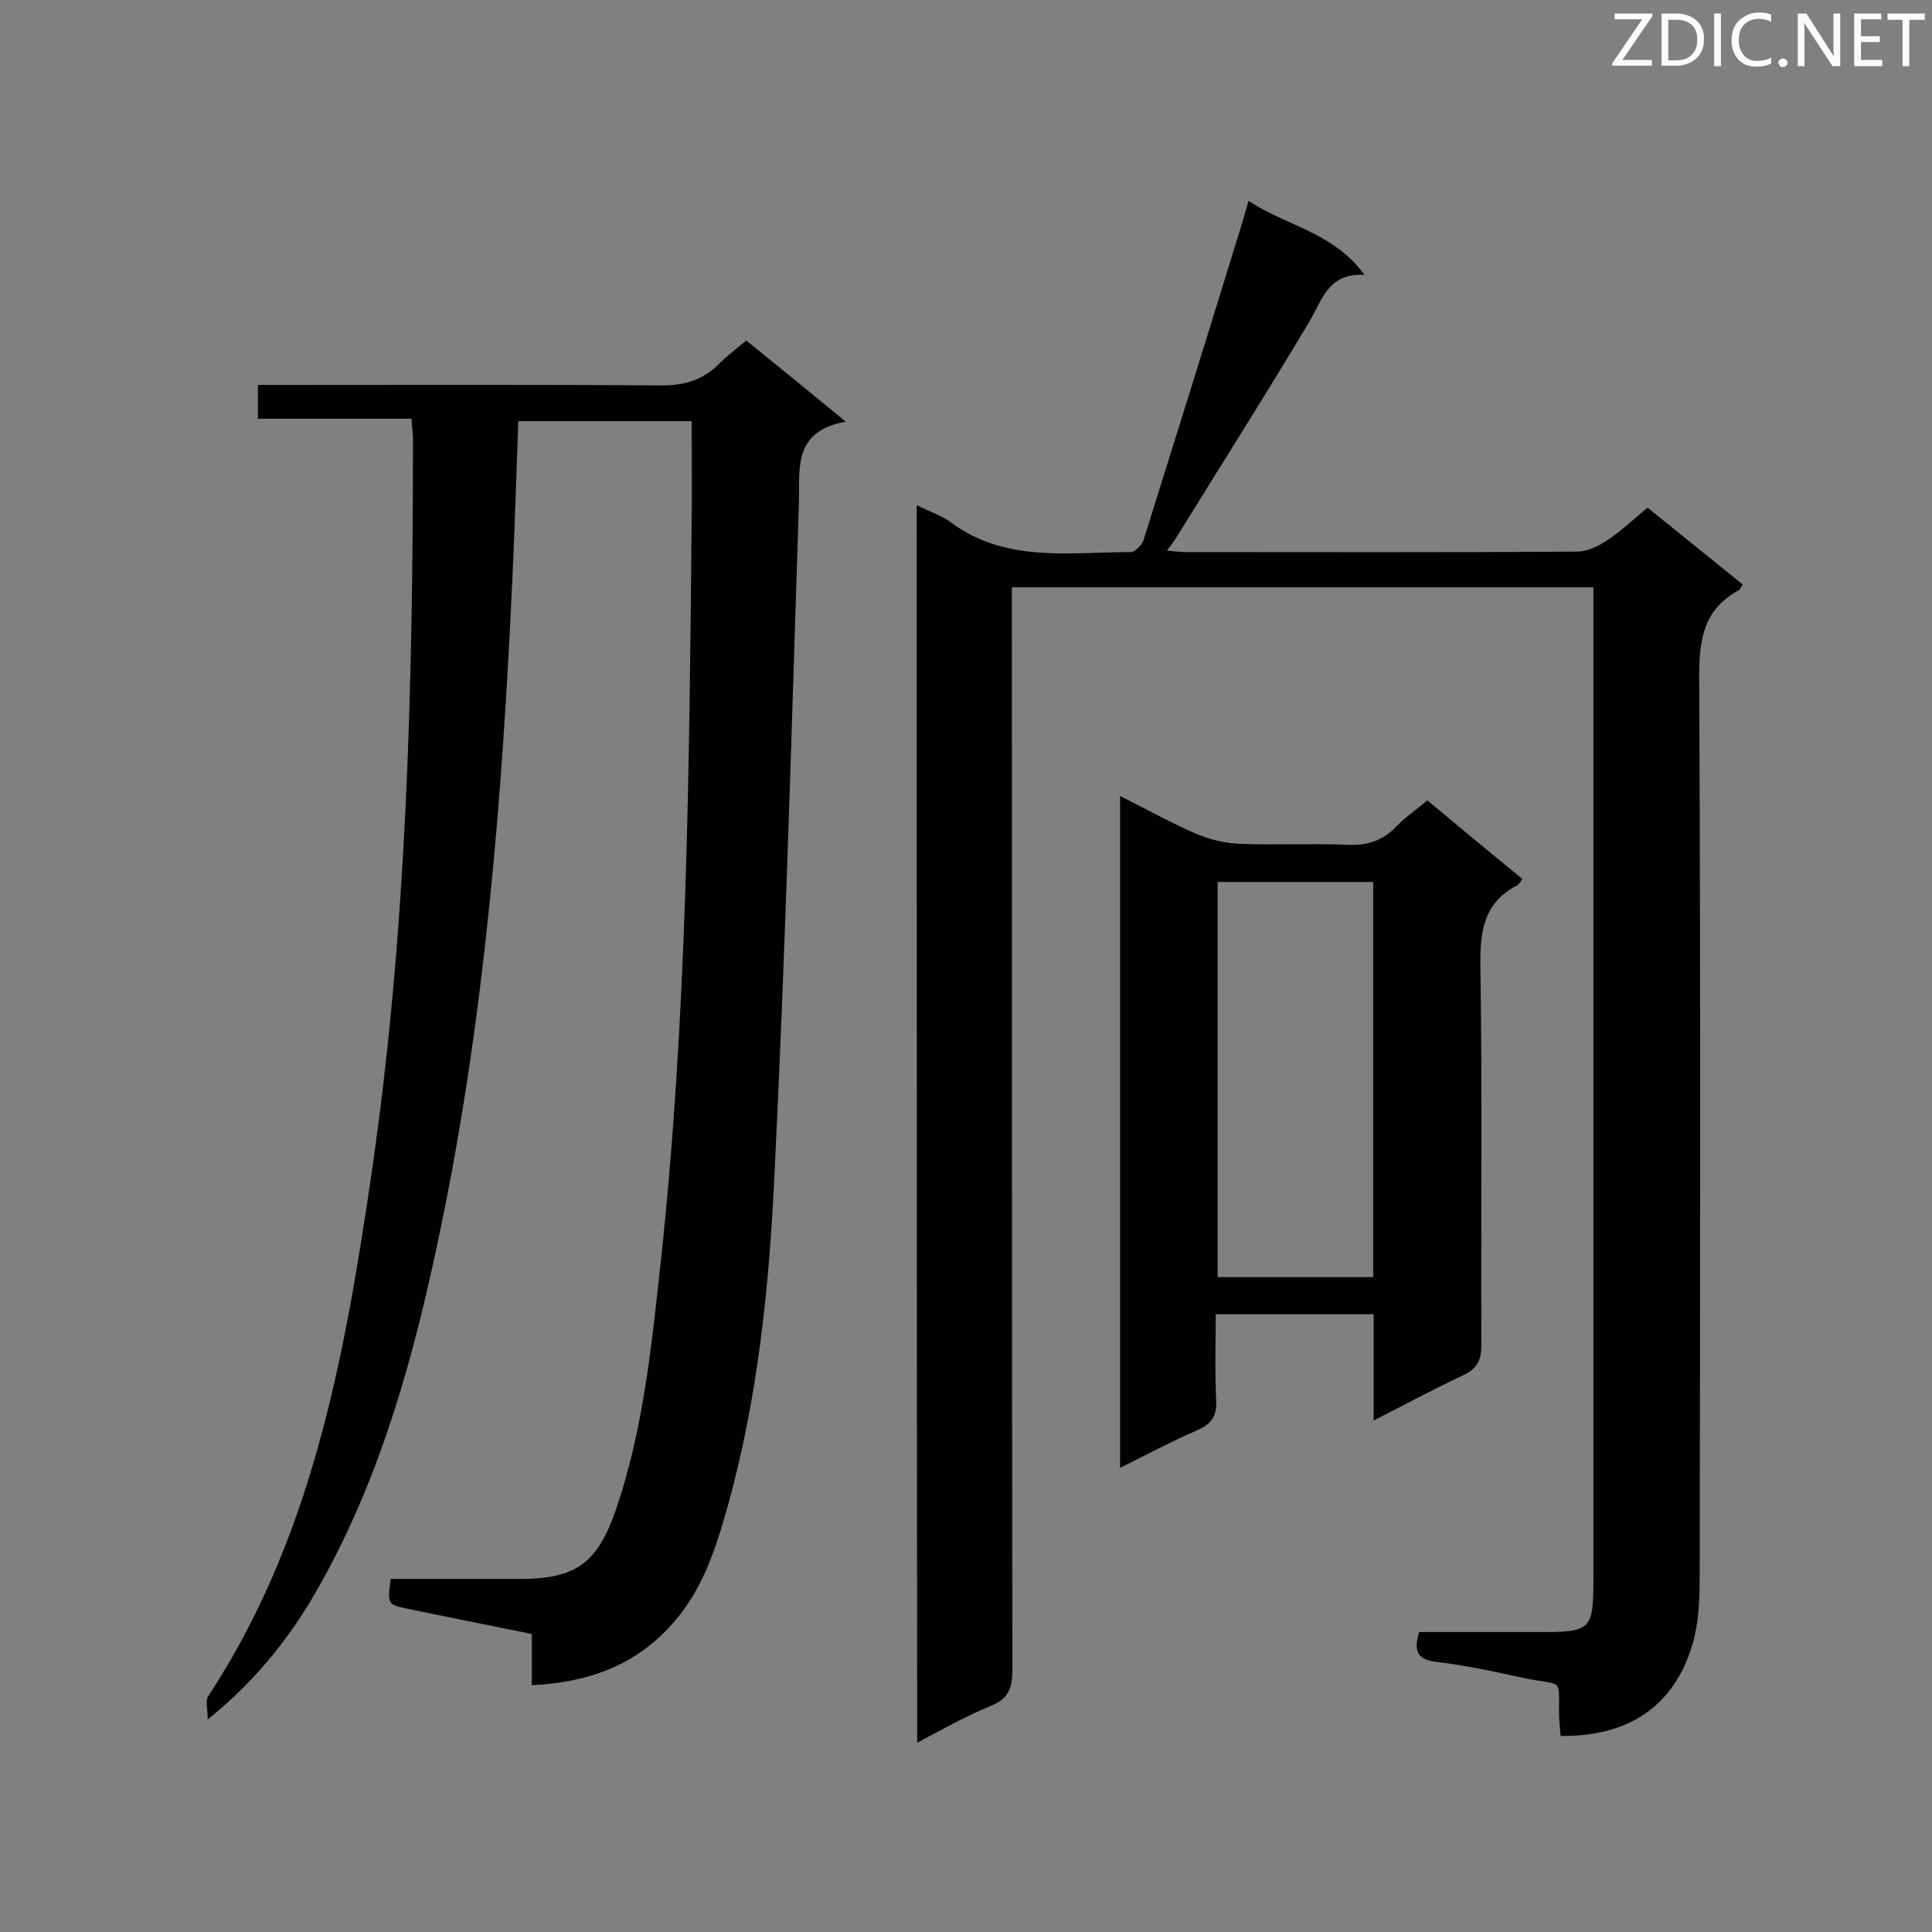
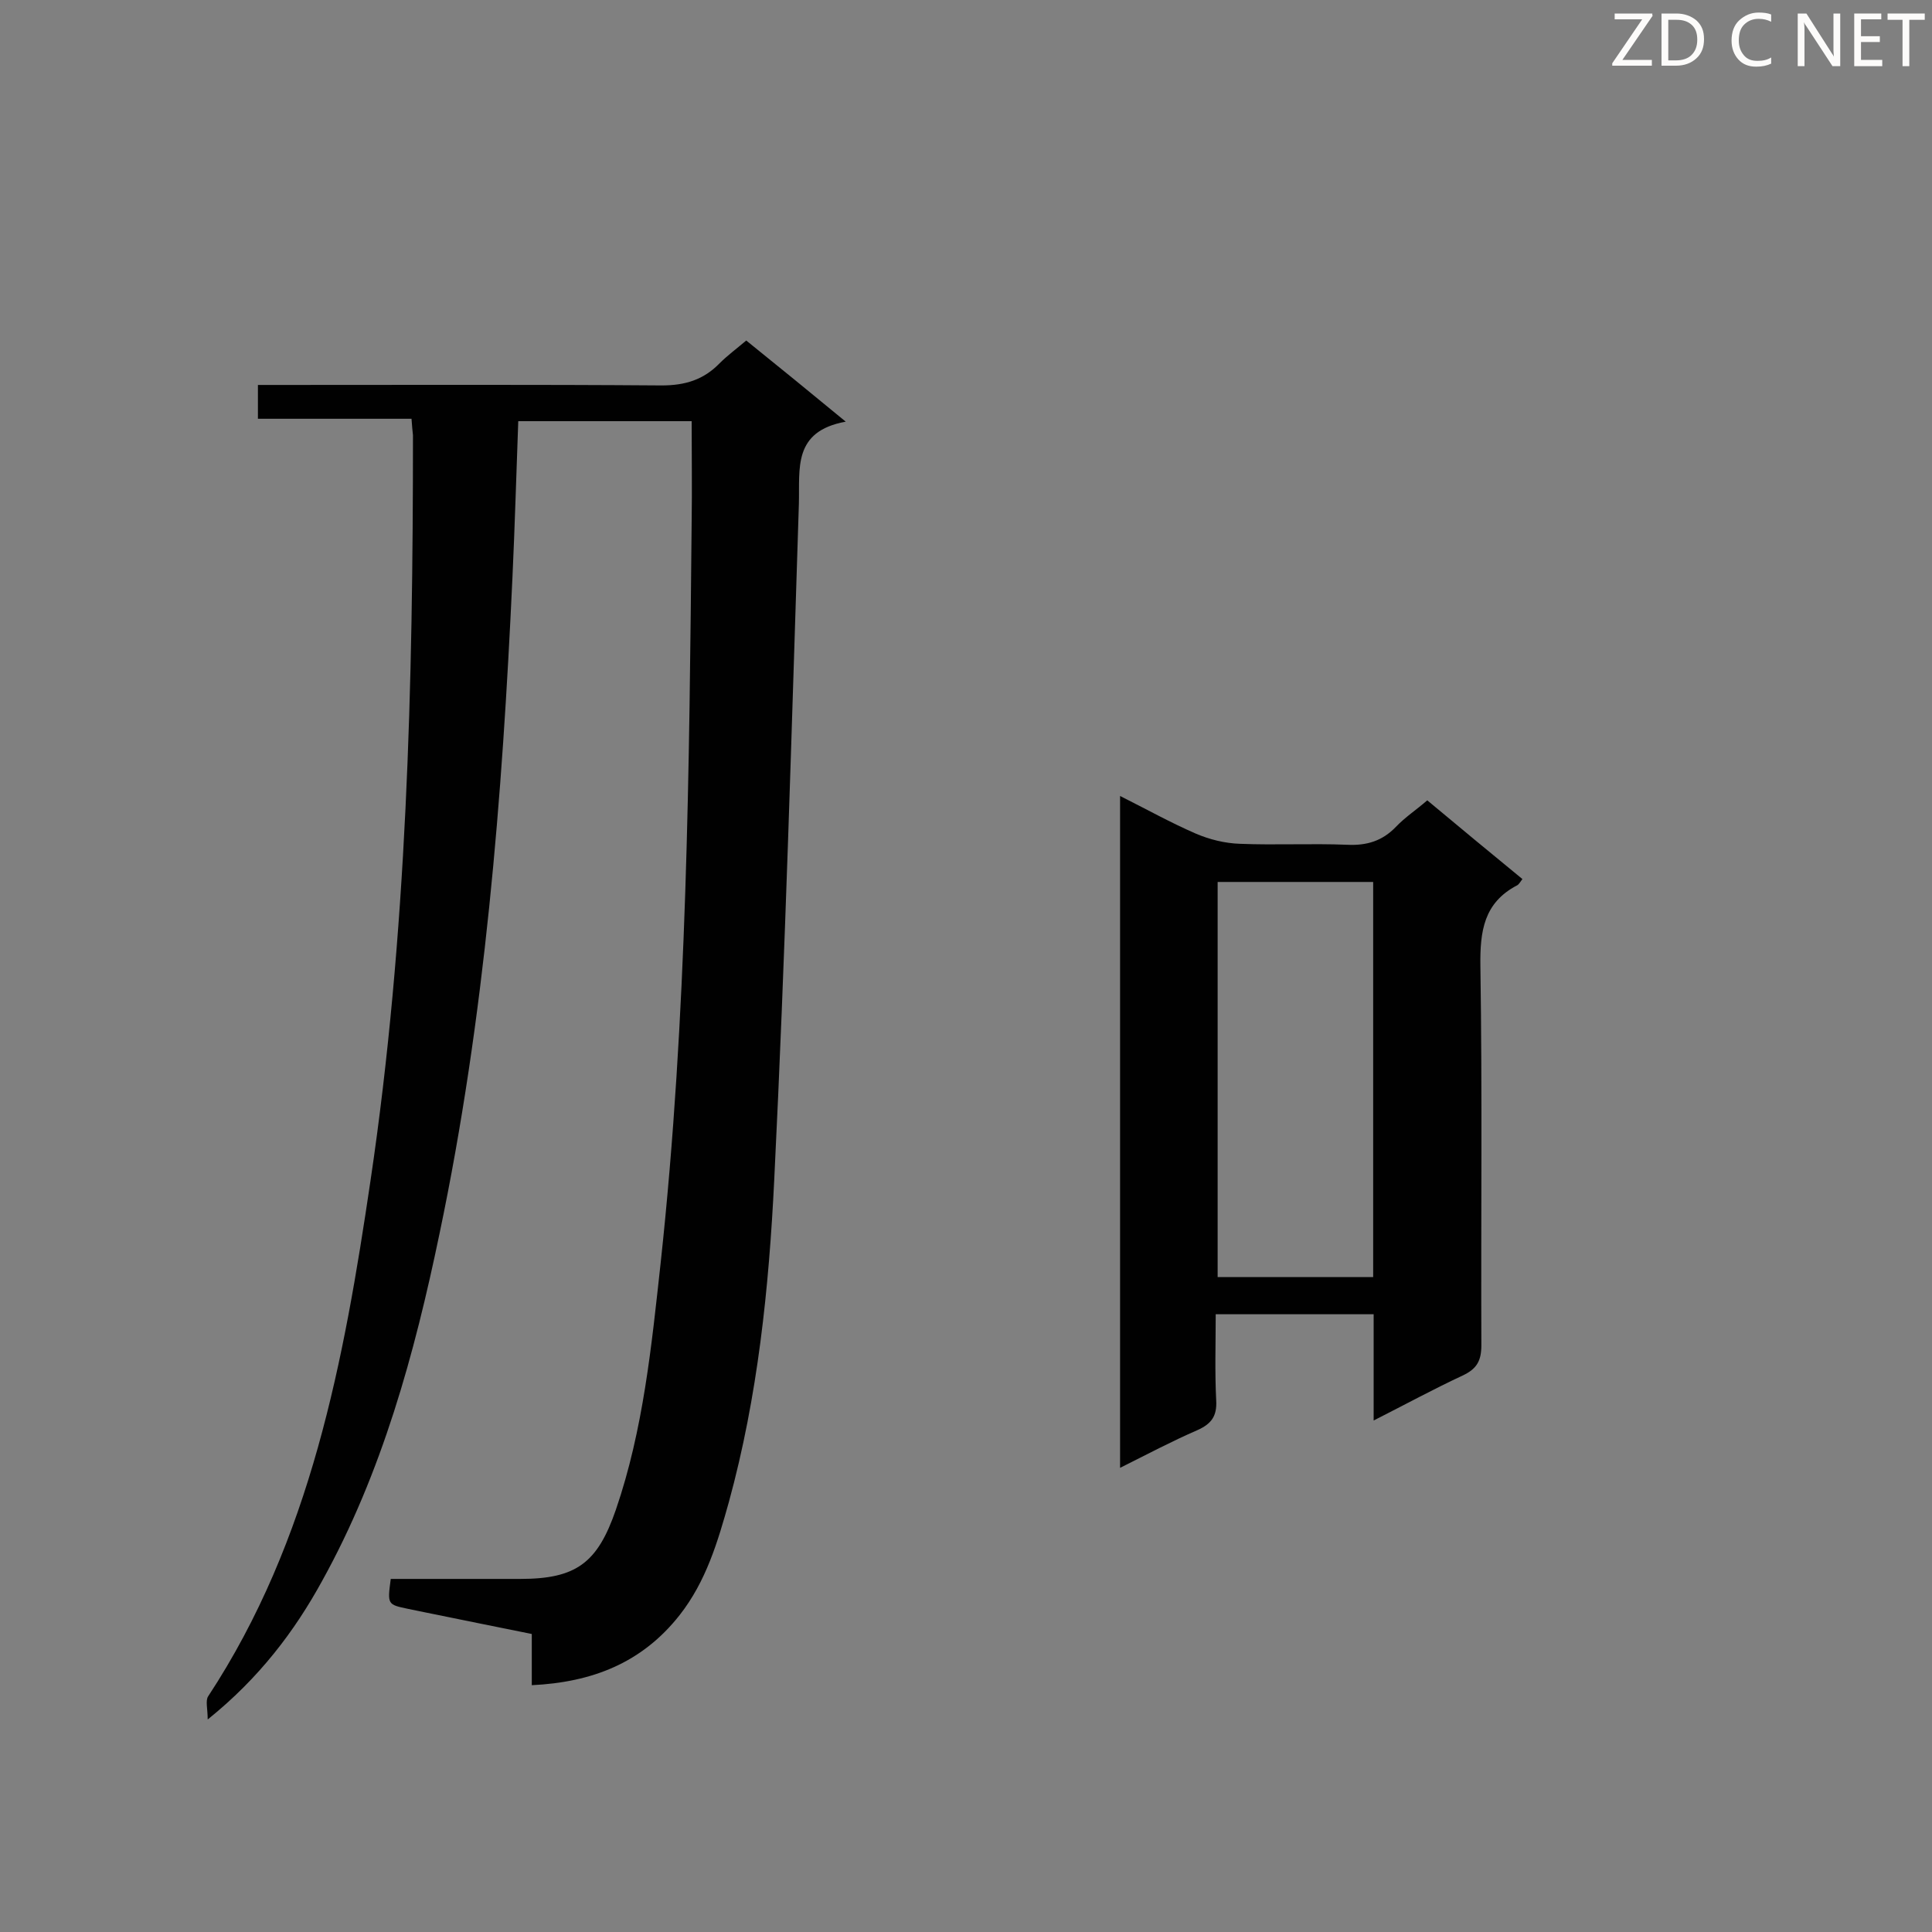
<svg xmlns="http://www.w3.org/2000/svg" enable-background="new 0 0 400 400" viewBox="0 0 400 400">
  <rect x="0" y="0" width="400" height="400" fill="#808080" stroke="none" />
-   <path d="m189.8 104.6c2.6 1.3 5.1 2.1 7 3.5 11.4 8.5 24.6 6.2 37.3 6.2.9 0 2.4-1.5 2.7-2.6 6.8-21.7 13.6-43.5 20.3-65.3.4-1.4.8-2.7 1.4-4.8 7.9 5.2 17.6 6.5 24 15.3-7.4-.4-8.7 5-11.3 9.5-9 15.1-18.4 29.9-27.6 44.8-.5.8-1.1 1.6-2 2.8 1.5.1 2.6.3 3.7.3 27.1 0 54.1.1 81.2-.1 2.1 0 4.4-1.1 6.2-2.3 2.9-1.9 5.4-4.3 8.4-6.8 6.6 5.3 13.1 10.6 19.7 15.9-.4.6-.5 1.1-.8 1.2-7.2 3.9-8.2 10-8.2 17.8.3 62.2.2 124.5.1 186.7 0 4.6-.2 9.4-1.5 13.8-3.8 12.7-13.2 19.1-27.3 18.9-.1-1.2-.2-2.4-.3-3.7-.2-8.7 1.3-6.5-7.4-8.3-5.9-1.3-11.9-2.6-17.9-3.3-4.2-.5-4.8-2.3-3.7-6.2h24.6c11.2 0 11.5-.3 11.5-11.5 0-66.5 0-132.9 0-199.4 0-1.7 0-3.4 0-5.4-40.1 0-79.9 0-120.4 0v5.4c0 72.9 0 145.7.1 218.6 0 3.8-.7 6.1-4.5 7.6-5.1 2.1-9.9 4.8-15.2 7.6-.1-85.4-.1-170.4-.1-256.2z" fill="#010101" />
  <path d="m85.2 86.7c-10.8 0-21.2 0-31.8 0 0-2.4 0-4.4 0-7h4.6c26.3 0 52.7-.1 79 .1 4.9 0 8.7-1.2 12-4.6 1.6-1.6 3.5-3 5.5-4.7 6.7 5.4 13.2 10.7 20.6 16.8-11 2-9.5 9.7-9.7 17-1.5 46.6-2.8 93.3-5.1 139.9-1.1 22.5-3.4 44.9-9.4 66.8-2.3 8.2-4.7 16.4-10.2 23.4-7.8 9.9-18.1 13.9-30.6 14.5 0-3.5 0-6.8 0-10.6-7.5-1.5-14.8-3-22.2-4.5-1.1-.2-2.3-.5-3.4-.7-4.3-.9-4.3-.9-3.6-6.2h26.8c11.6 0 16-3.3 19.8-14.3 5.7-16.6 7.4-34 9.3-51.3 5.5-51 5.9-102.1 6.4-153.3.1-6.8 0-13.6 0-20.8-11.8 0-23.6 0-35.9 0-.4 10.8-.7 21.5-1.2 32.3-2.1 45.6-5.7 91.1-15.1 135.9-5.2 25-11.9 49.5-24.3 71.9-5.7 10.4-13 20.1-23.7 28.7 0-2.2-.5-3.9.1-4.8 21.3-32.4 28.1-69.5 33.6-106.7 7.6-51.2 8.8-102.8 8.8-154.4-.1-1-.2-1.8-.3-3.4z" fill="#010101" />
  <path d="m284.4 294.1c0-7.9 0-14.8 0-22-10.9 0-21.5 0-32.7 0 0 6-.2 11.9.1 17.8.2 3.3-1 4.9-3.9 6.2-5.3 2.3-10.4 5-16 7.8 0-46.6 0-92.4 0-139.1 5.4 2.7 10.4 5.5 15.7 7.8 2.8 1.2 6 2 9.1 2.1 7.4.3 14.8-.1 22.2.2 4.1.2 7.3-.8 10.1-3.7 1.9-2 4.2-3.5 6.5-5.5 6.6 5.5 13.1 10.9 19.7 16.3-.4.5-.7 1.1-1.1 1.3-6.9 3.6-7.7 9.5-7.6 16.7.4 26.2.1 52.3.2 78.5 0 3.2-.9 4.9-3.9 6.3-6 2.8-11.7 5.9-18.4 9.3zm-32.3-111.5v81.8h32.2c0-27.4 0-54.5 0-81.8-10.9 0-21.5 0-32.2 0z" fill="#010101" />
  <g fill="#fcfbfa">
    <path d="m342.2 3.2-6.3 9.2h6.1v1.2h-8.2v-.5l6.2-9.1h-5.7v-1.2h7.8v.4z" />
    <path d="m344 13.7v-10.9h3.1c1.6 0 3 .5 4.1 1.4 1.1 1 1.6 2.2 1.6 3.9s-.5 3-1.6 4-2.5 1.5-4.2 1.5h-3zm1.4-9.6v8.4h1.6c1.4 0 2.5-.4 3.2-1.1.8-.8 1.2-1.8 1.2-3.2s-.4-2.4-1.2-3.1-1.8-1-3.1-1z" />
-     <path d="m356.3 2.8v10.9h-1.4v-10.9z" />
    <path d="m366.6 13.2c-.8.4-1.8.6-3 .6-1.6 0-2.8-.5-3.7-1.5s-1.4-2.3-1.4-3.9c0-1.7.5-3.2 1.6-4.2s2.4-1.6 4-1.6c1 0 1.9.1 2.6.4v1.5c-.8-.4-1.6-.6-2.6-.6-1.2 0-2.2.4-3 1.2s-1.1 1.9-1.1 3.3c0 1.3.4 2.3 1.1 3.1s1.6 1.1 2.8 1.1c1.1 0 2-.2 2.8-.7v1.3z" />
-     <path d="m368.2 13c0-.3.1-.5.3-.6.2-.2.4-.3.6-.3.3 0 .5.1.7.3s.3.4.3.6-.1.5-.3.6c-.2.2-.4.3-.7.3s-.5-.1-.6-.3c-.2-.2-.3-.4-.3-.6z" />
    <path d="m381.1 13.7h-1.7l-5.5-8.4c-.2-.2-.3-.5-.4-.7 0 .2.1.8.1 1.5v7.6h-1.4v-10.9h1.8l5.3 8.3c.3.4.4.6.4.8 0-.3-.1-.8-.1-1.6v-7.5h1.4v10.9z" />
    <path d="m389.7 13.7h-5.8v-10.9h5.6v1.2h-4.2v3.5h3.9v1.2h-3.9v3.7h4.4z" />
    <path d="m398.4 4.1h-3.1v9.6h-1.4v-9.6h-3.1v-1.3h7.7v1.3z" />
  </g>
</svg>